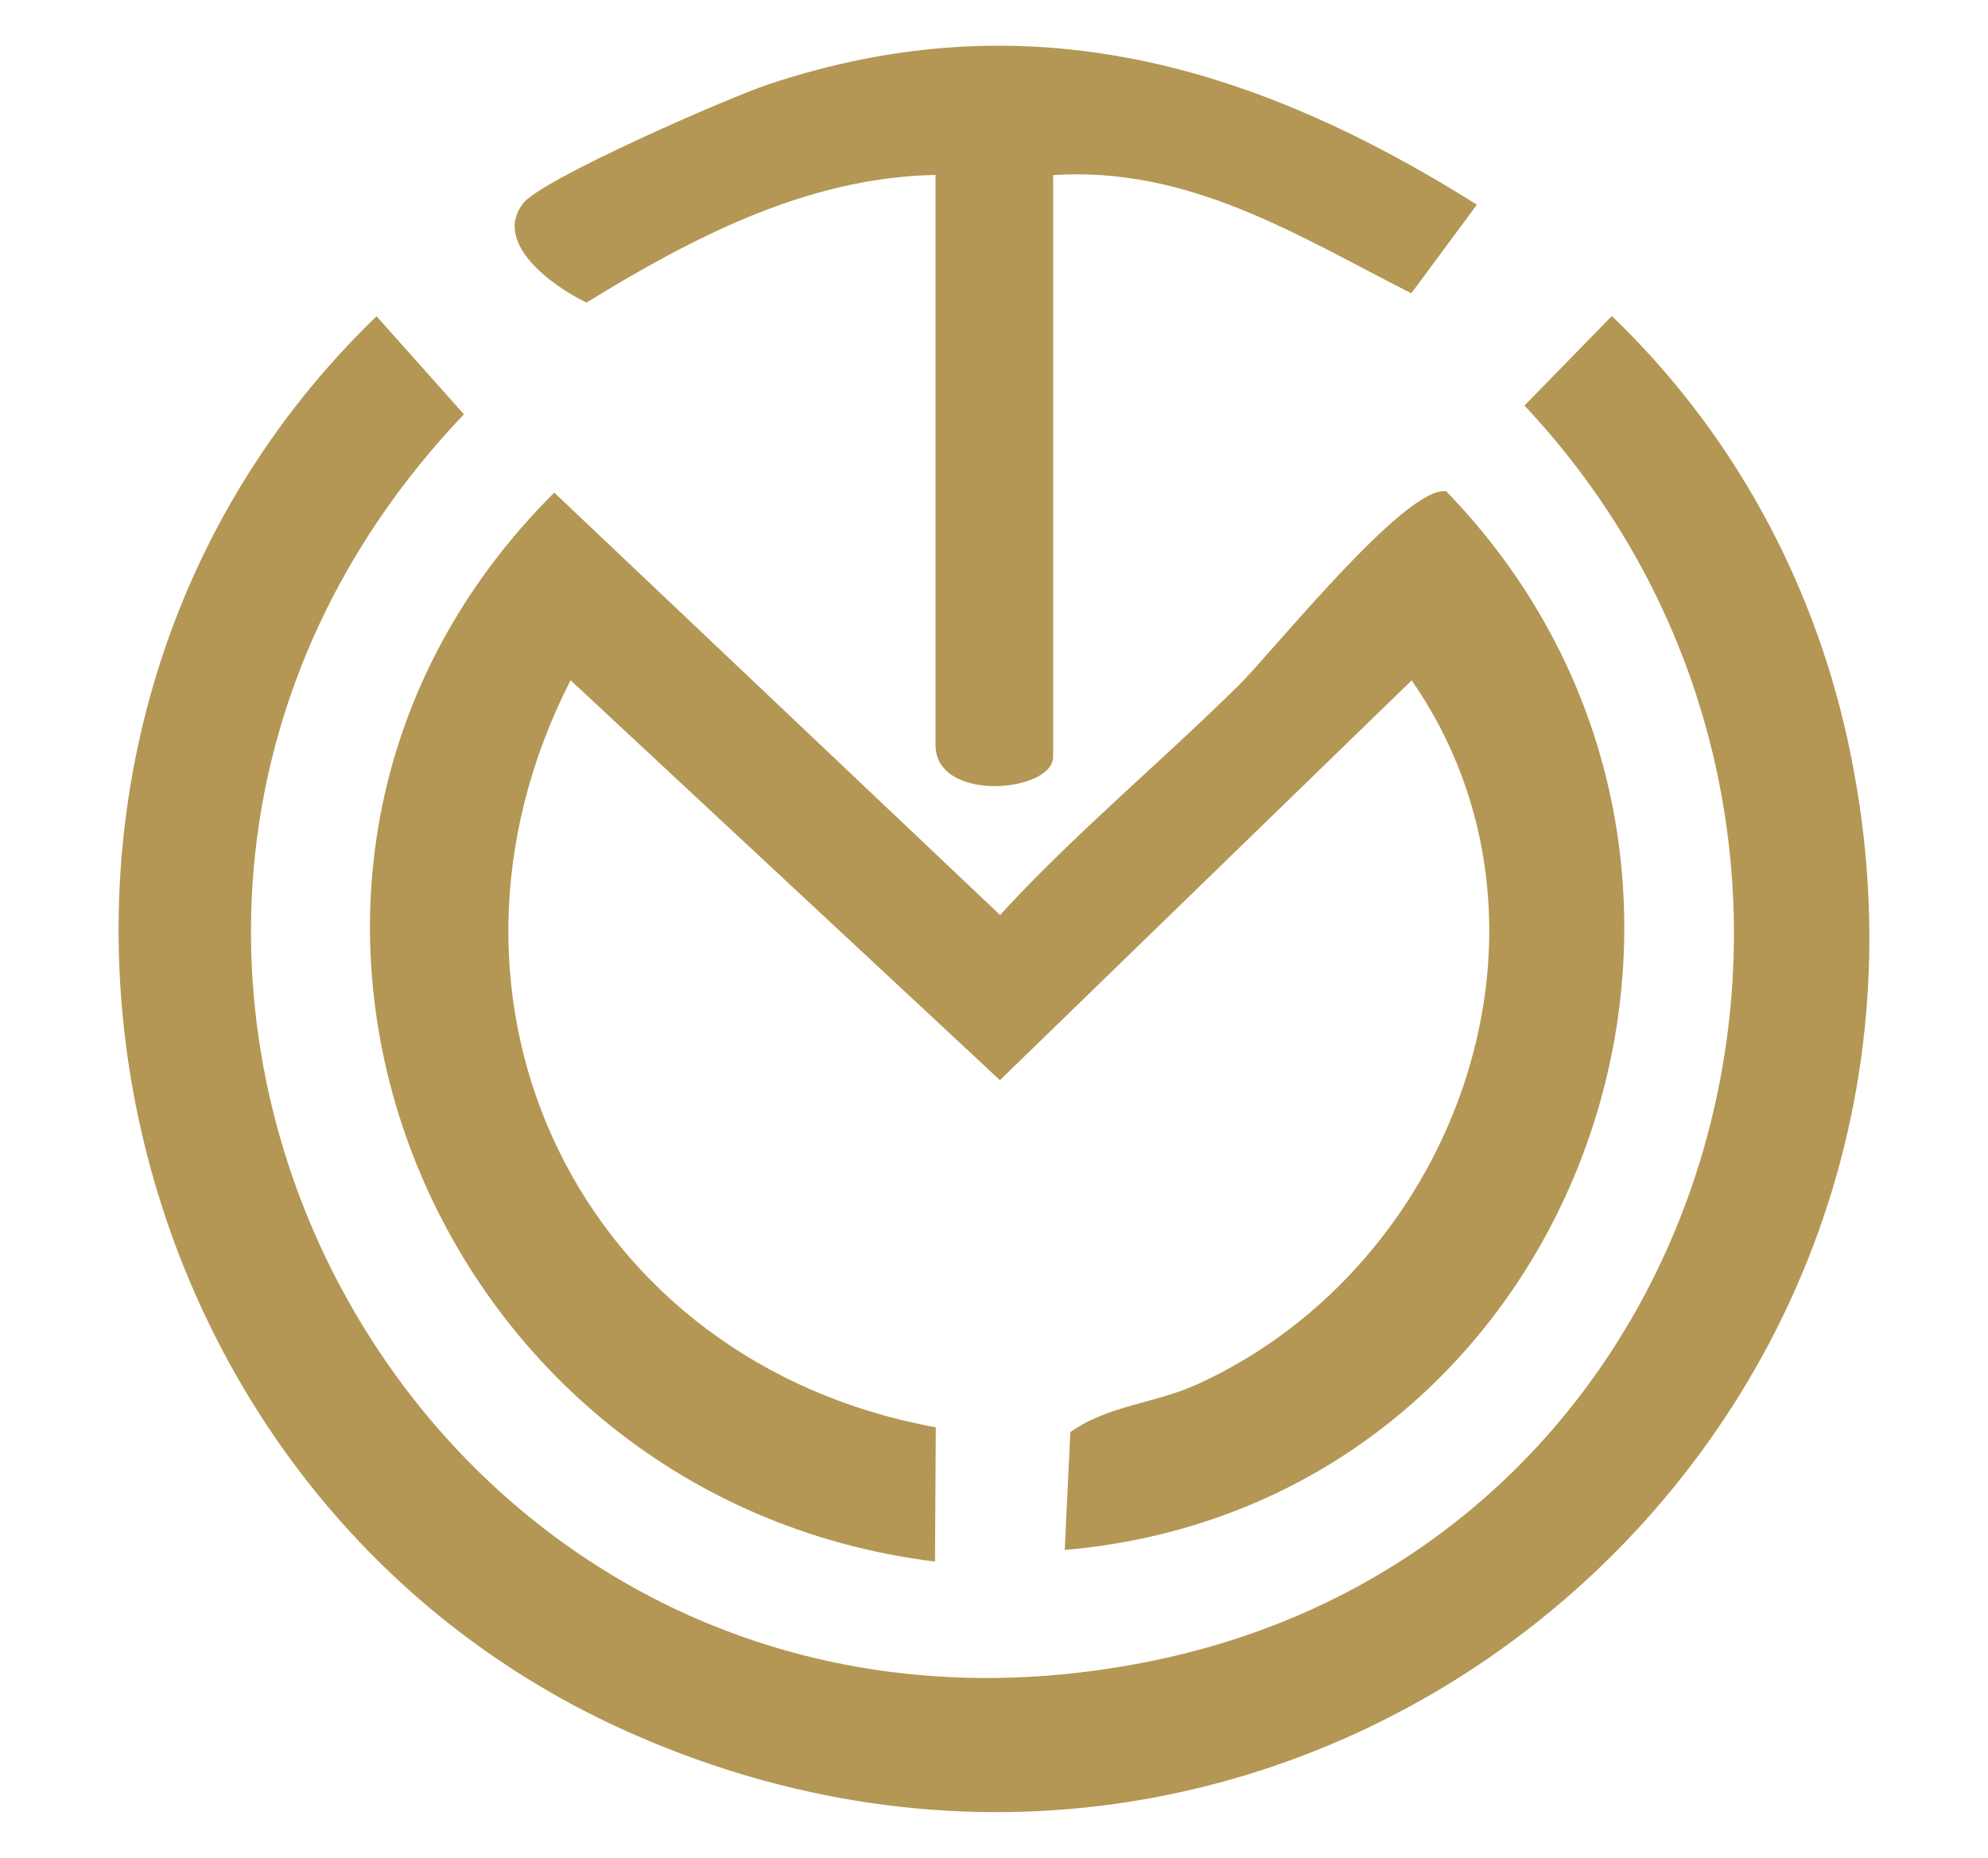
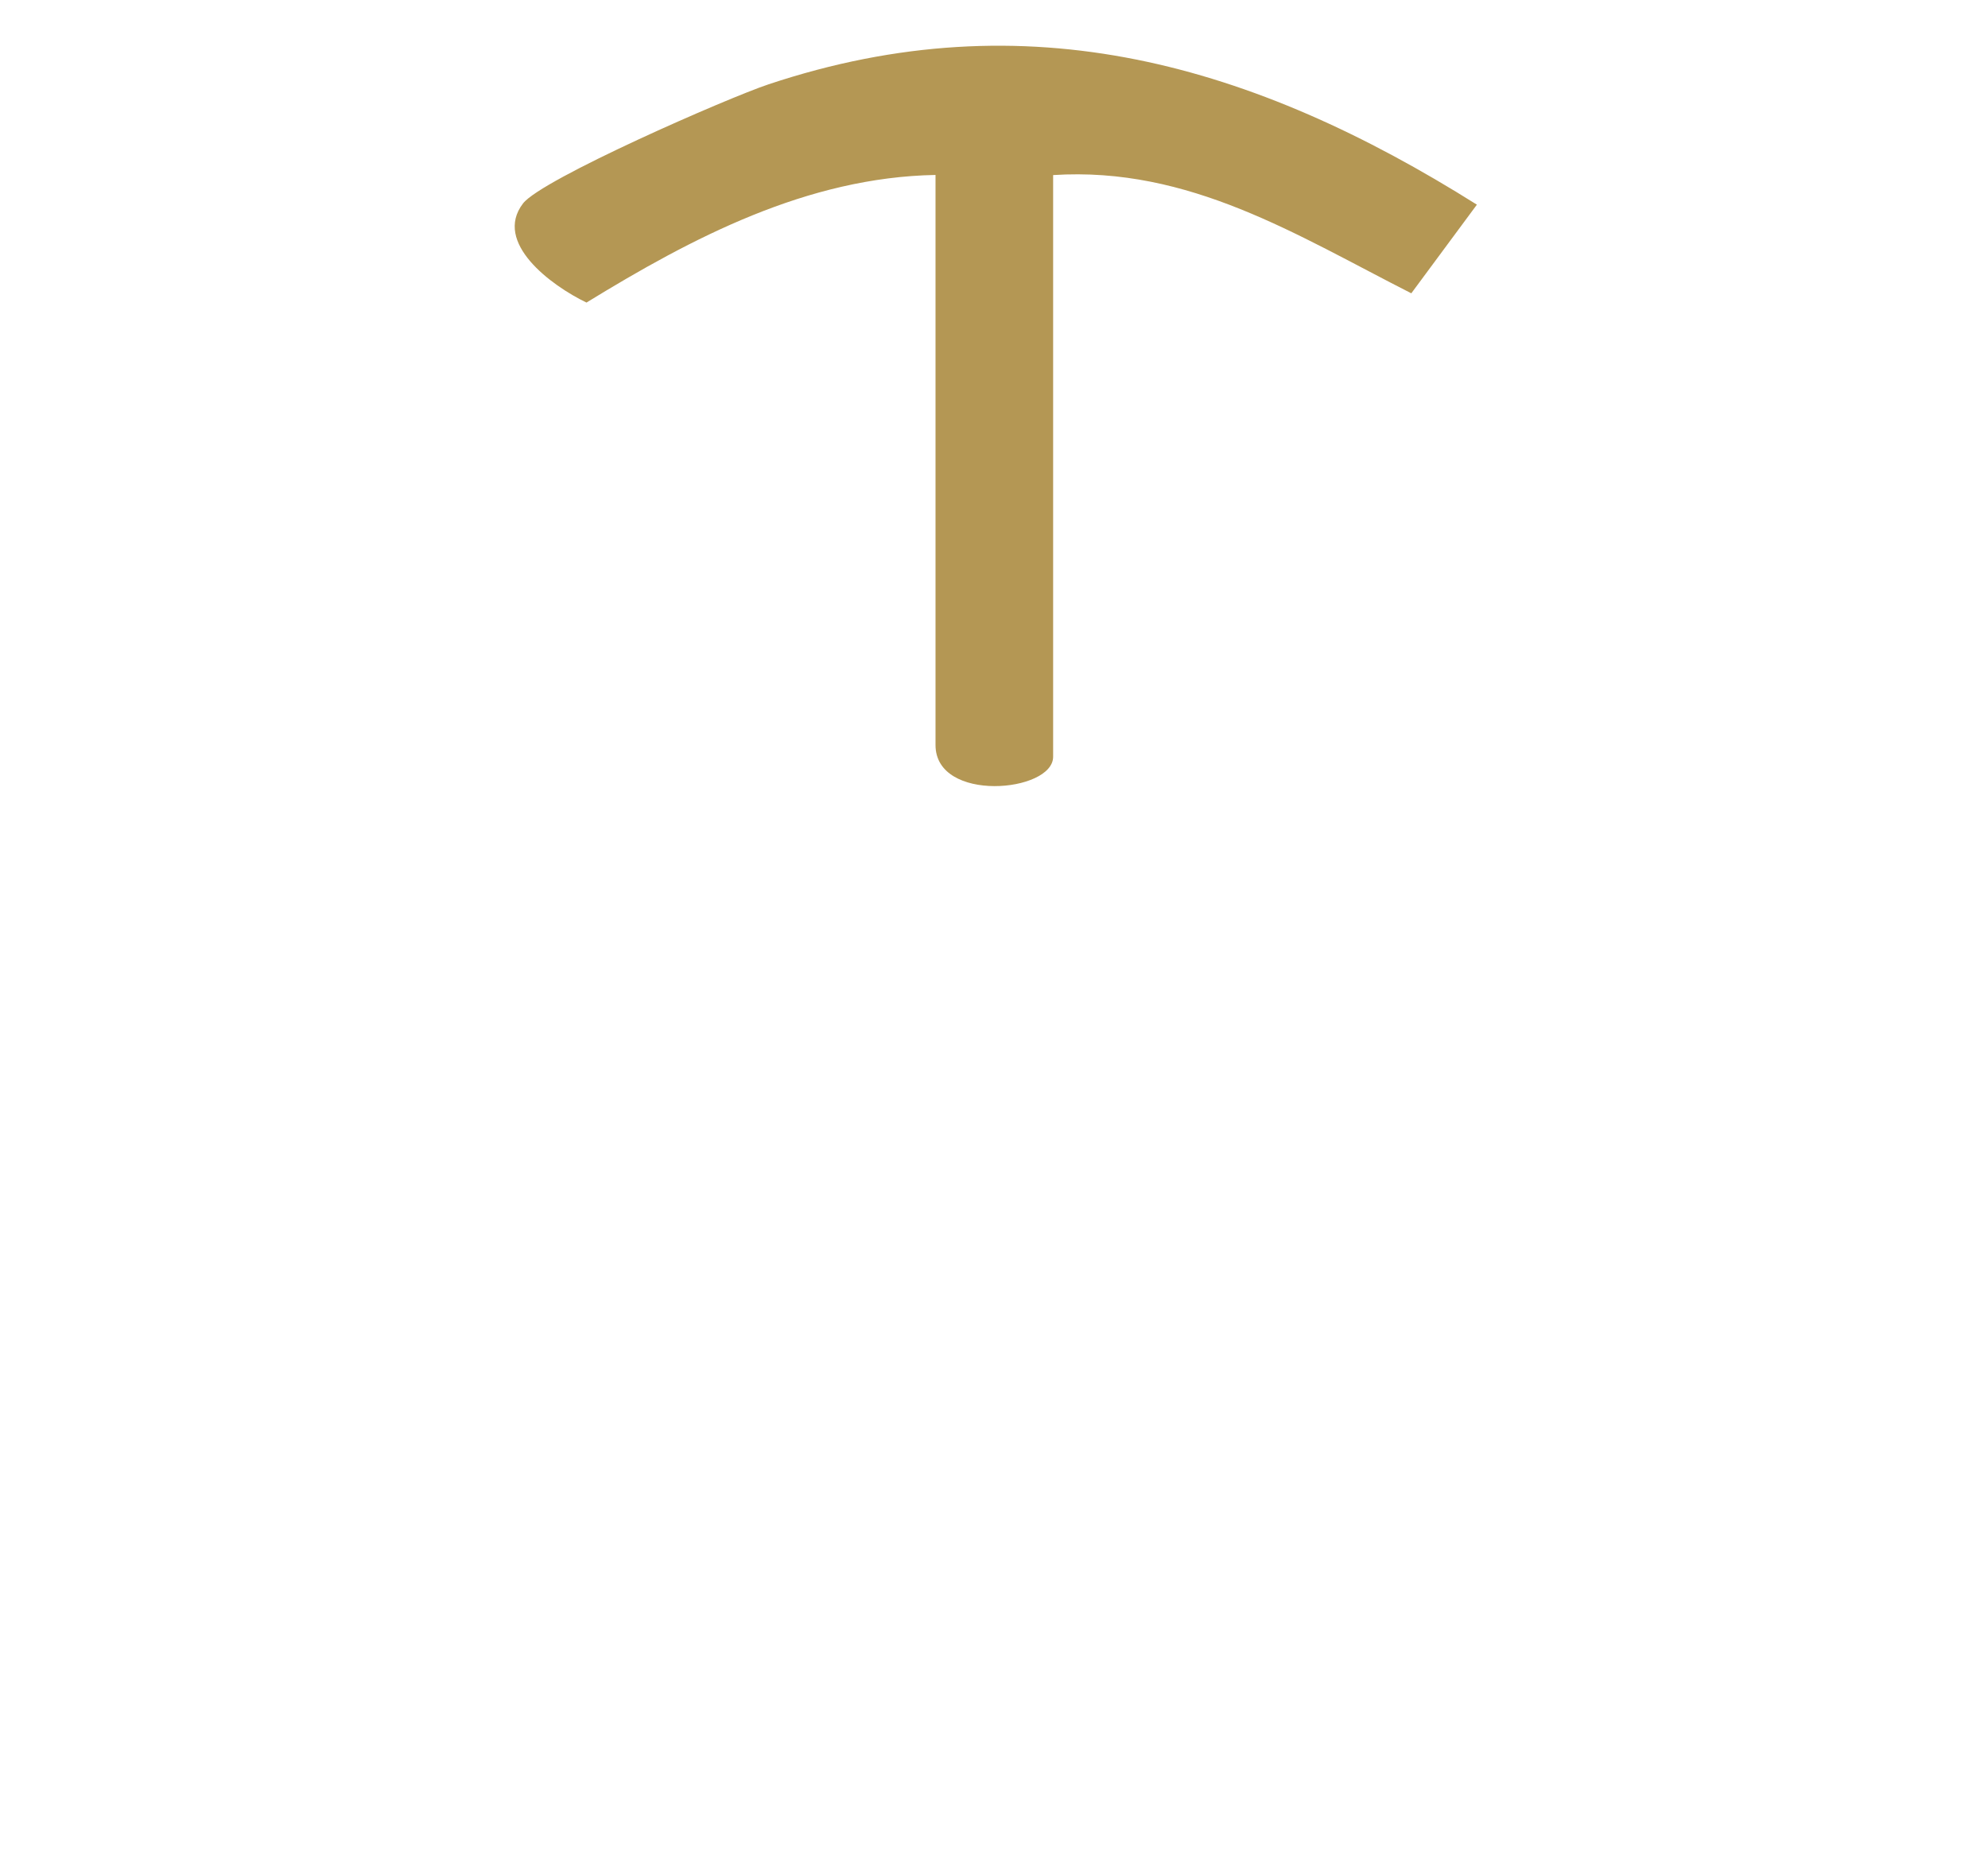
<svg xmlns="http://www.w3.org/2000/svg" id="Layer_1" data-name="Layer 1" viewBox="0 0 152.47 142.53">
  <defs>
    <style>
      .cls-1 {
        fill: #b49754;
      }
    </style>
  </defs>
  <g id="Layer_1-2" data-name="Layer 1-2">
-     <path class="cls-1" d="M28.88,24.26l6.7,7.52c-38.72,40.7-3.5,106.82,52.43,95.7,44.67-8.87,59.41-63.86,28.91-96.37l6.7-6.87c9.13,8.77,15.33,20.04,18.06,32.42,11.95,54.19-41.6,98.74-92.82,76.5C6.17,114.66-4.74,56.71,28.88,24.26Z" />
-     <path class="cls-1" d="M94.85,52.74c2.72-2.68,12.96-15.54,16.07-15.05,27.86,28.77,10.6,77.75-29.26,81.21l.43-9.04c2.92-2.08,6.51-2.18,9.83-3.71,19.96-9.16,29.26-35.31,16.35-53.96l-31.58,30.67-32.93-30.68c-12.63,24.74.87,52.37,28.01,57.31l-.06,10.3c-39.75-4.94-58.16-53.18-29.2-82l34.19,32.4c5.68-6.2,12.19-11.59,18.14-17.46Z" />
    <path class="cls-1" d="M71.75,13.42c-9.85.18-18.65,4.81-26.77,9.79-2.72-1.31-7.16-4.6-4.87-7.6,1.42-1.86,15.76-8.12,18.83-9.14,19.84-6.62,37.21-1.54,54.33,9.23l-5.03,6.8c-8.78-4.46-17.02-9.74-27.47-9.07v44.62c0,2.74-9.02,3.57-9.02-.9,0,0,0-43.72,0-43.72Z" />
  </g>
</svg>